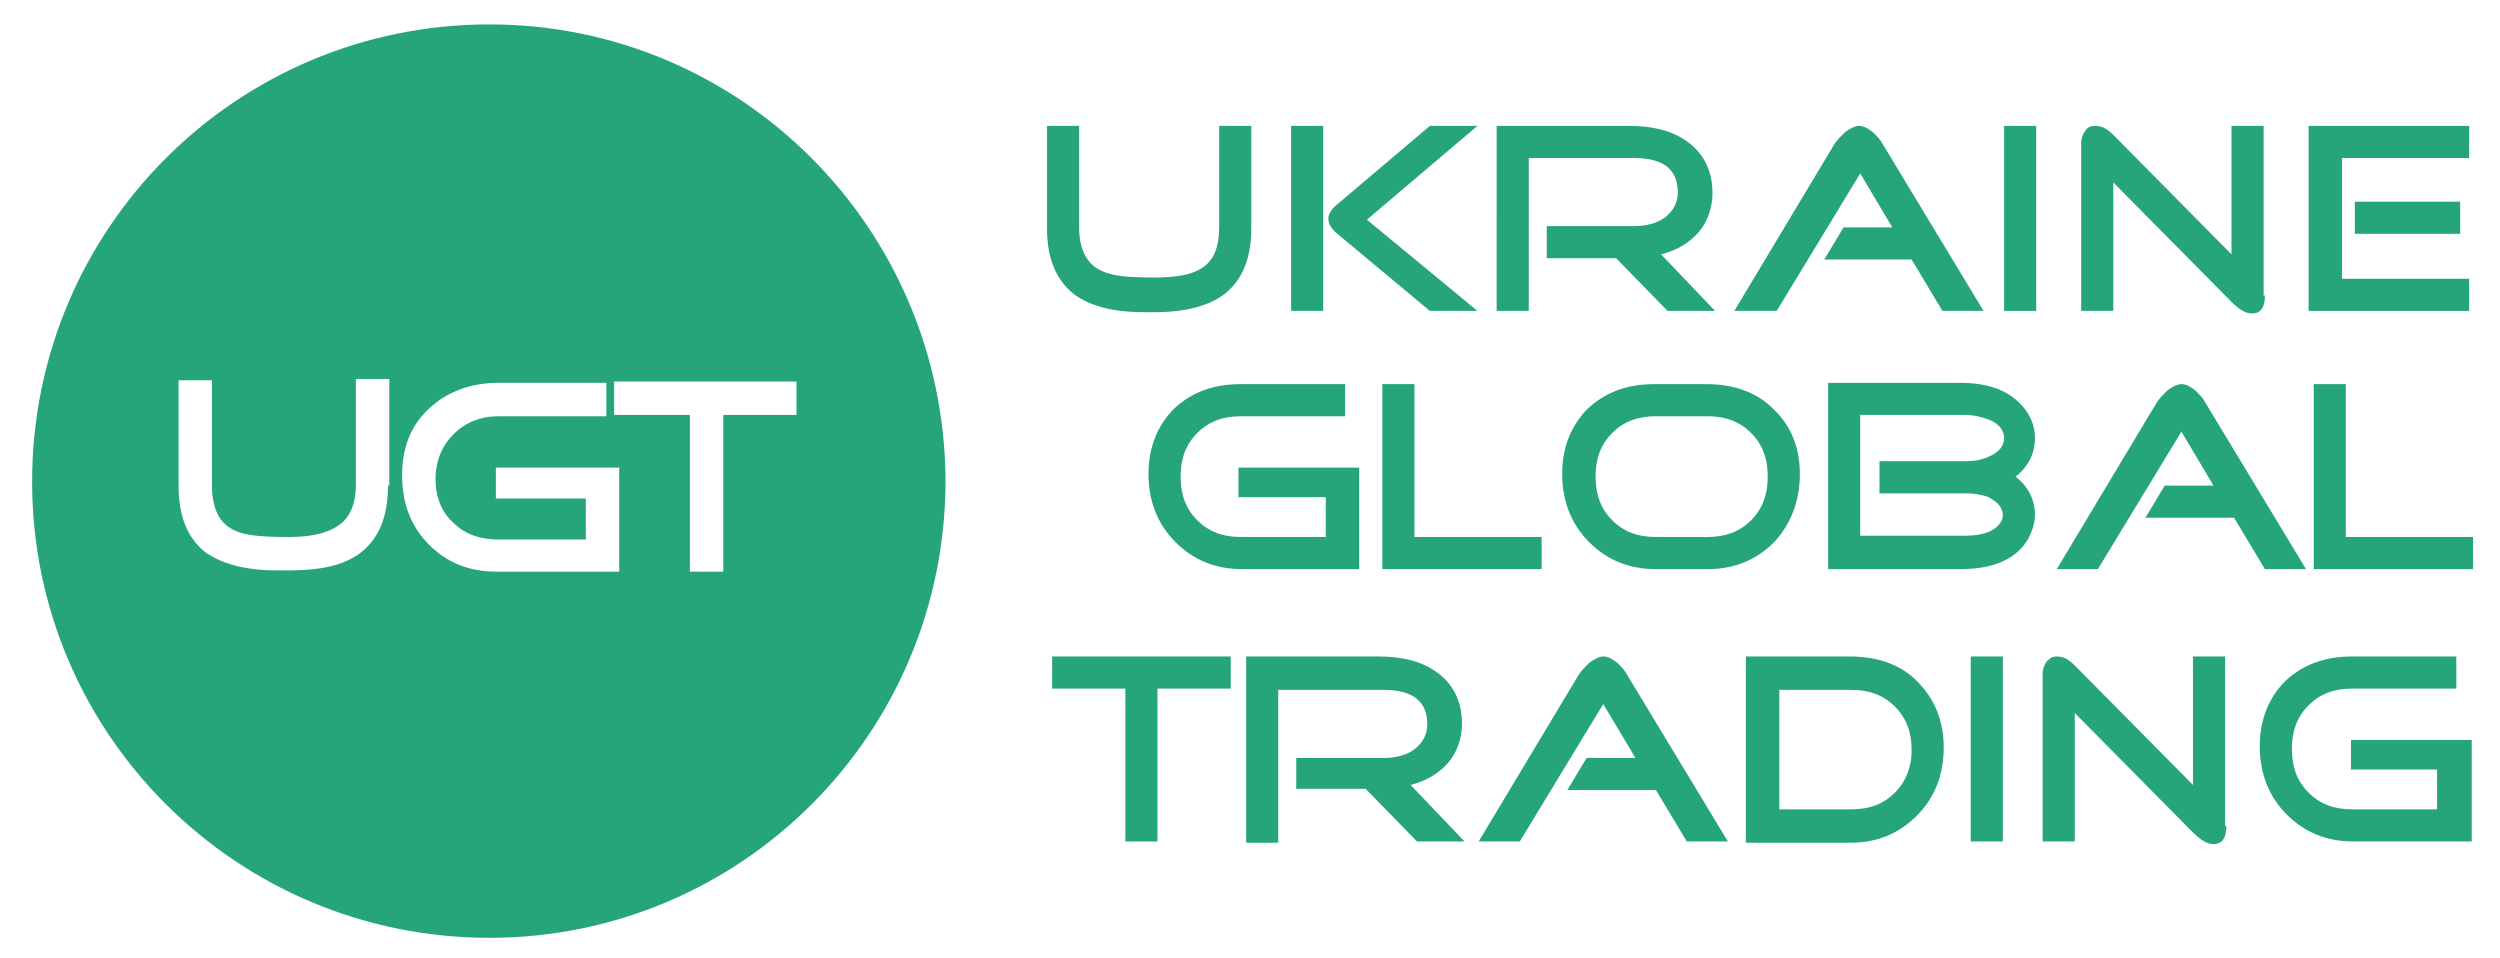
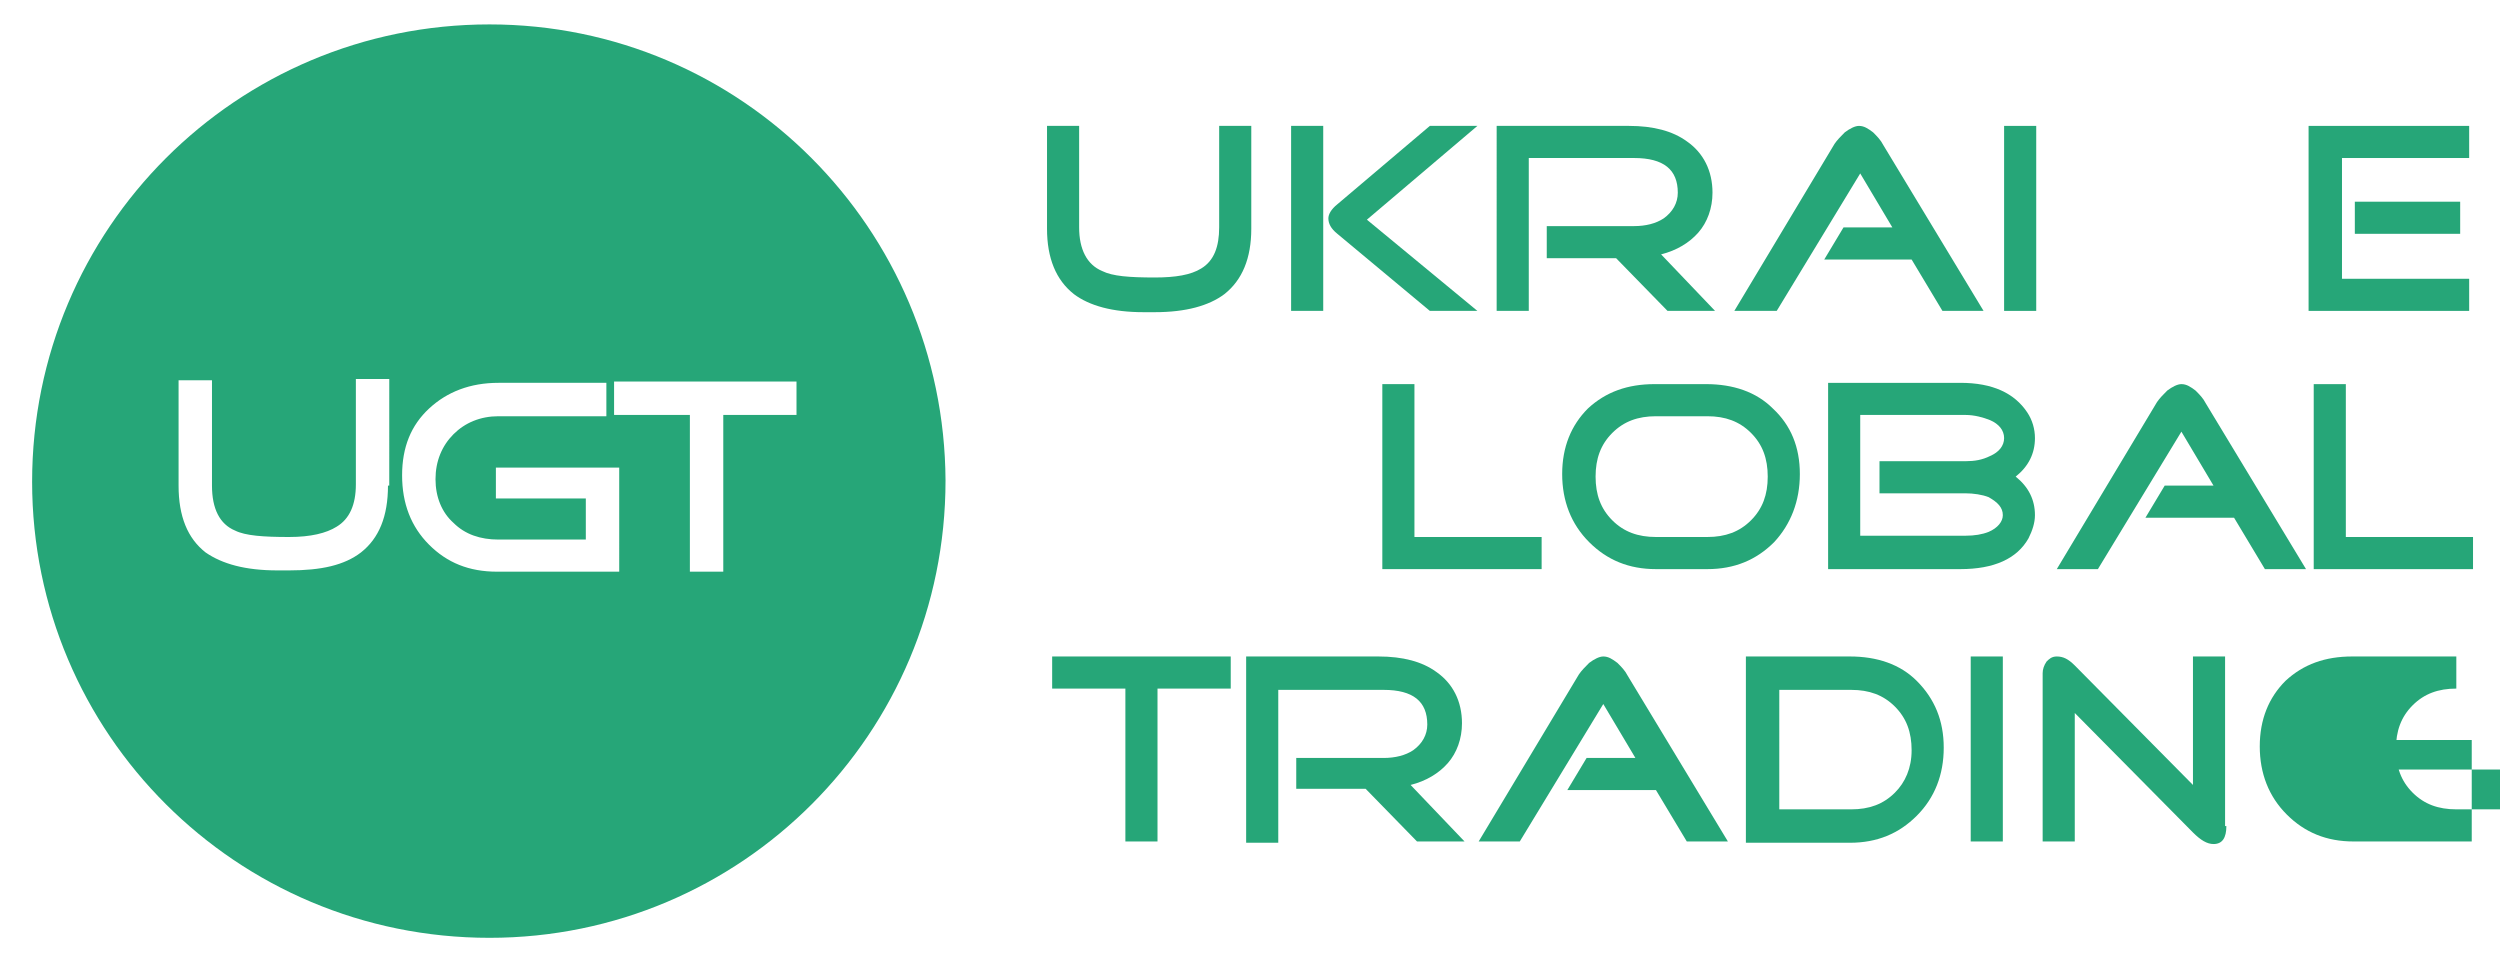
<svg xmlns="http://www.w3.org/2000/svg" version="1.1" id="Layer_1" x="0px" y="0px" viewBox="0 0 194.6 74.6" enable-background="new 0 0 194.6 74.6" xml:space="preserve">
  <g>
    <g>
      <path fill="#26A678" d="M97.4,17.8c0,2.3-0.7,4-2.1,5.1c-1.2,0.9-3,1.4-5.4,1.4H89c-2.4,0-4.2-0.5-5.4-1.4    c-1.4-1.1-2.1-2.8-2.1-5.1V9.8H84v7.9c0,1.7,0.6,2.9,1.8,3.4c0.8,0.4,2.1,0.5,4.1,0.5c1.6,0,2.8-0.2,3.6-0.7    c1-0.6,1.4-1.7,1.4-3.2V9.8h2.5V17.8z" />
      <path fill="#26A678" d="M103,24.2h-2.5V9.8h2.5V24.2z M115,24.2h-3.7l-7.2-6c-0.5-0.4-0.7-0.8-0.7-1.2c0-0.3,0.2-0.7,0.7-1.1    l7.2-6.1h3.7l-8.6,7.3L115,24.2z" />
      <path fill="#26A678" d="M133.5,24.2h-3.7l-4-4.1h-5.4v-2.5h6.8c0.9,0,1.7-0.2,2.3-0.6c0.7-0.5,1.1-1.2,1.1-2    c0-1.8-1.1-2.7-3.4-2.7h-8.2v11.9h-2.5V9.8h10.3c1.9,0,3.4,0.4,4.5,1.2c1.3,0.9,2,2.3,2,4c0,1.2-0.4,2.3-1.1,3.1    c-0.7,0.8-1.7,1.4-2.9,1.7L133.5,24.2z" />
      <path fill="#26A678" d="M154.4,24.2l-3.2,0l-2.4-4h-6.8l1.5-2.5h3.8l-2.5-4.2l-6.5,10.7H135l7.8-13c0.2-0.3,0.5-0.6,0.8-0.9    c0.4-0.3,0.8-0.5,1.1-0.5c0.4,0,0.7,0.2,1.1,0.5c0.3,0.3,0.6,0.6,0.8,1L154.4,24.2z" />
      <path fill="#26A678" d="M158.5,24.2H156V9.8h2.5V24.2z" />
-       <path fill="#26A678" d="M176.3,23c0,0.9-0.3,1.4-1,1.4c-0.5,0-1-0.3-1.6-0.9l-9.2-9.3v10h-2.5V11.1c0-0.3,0.1-0.6,0.3-0.9    s0.4-0.4,0.8-0.4c0.5,0,0.9,0.2,1.4,0.7l9.2,9.3v-10h2.5V23z" />
      <path fill="#26A678" d="M192.2,24.2h-12.5V9.8h12.5v2.5h-9.9v9.4h9.9V24.2z M191.5,18.2h-8.2v-2.5h8.2V18.2z" />
    </g>
  </g>
  <g>
    <g>
-       <path fill="#26A678" d="M105.9,44.3h-9.2c-2.1,0-3.8-0.7-5.2-2.1c-1.4-1.4-2.1-3.2-2.1-5.3c0-2.1,0.7-3.8,2-5.1    c1.4-1.3,3.1-1.9,5.2-1.9h8.1v2.5h-8.1c-1.4,0-2.5,0.4-3.4,1.3c-0.9,0.9-1.3,2-1.3,3.4c0,1.4,0.4,2.5,1.3,3.4    c0.9,0.9,2,1.3,3.4,1.3h6.6v-3.1h-6.8v-2.3h9.4V44.3z" />
      <path fill="#26A678" d="M120,44.3h-12.4V29.9h2.5v11.9h9.9V44.3z" />
      <path fill="#26A678" d="M140.1,36.9c0,2.1-0.7,3.9-2,5.3c-1.4,1.4-3.1,2.1-5.2,2.1h-4c-2.1,0-3.8-0.7-5.2-2.1    c-1.4-1.4-2.1-3.2-2.1-5.3c0-2.1,0.7-3.8,2-5.1c1.4-1.3,3.1-1.9,5.2-1.9h4c2.1,0,3.9,0.6,5.2,1.9    C139.4,33.1,140.1,34.8,140.1,36.9z M137.6,37.1c0-1.4-0.4-2.5-1.3-3.4c-0.9-0.9-2-1.3-3.4-1.3h-4c-1.4,0-2.5,0.4-3.4,1.3    c-0.9,0.9-1.3,2-1.3,3.4c0,1.4,0.4,2.5,1.3,3.4c0.9,0.9,2,1.3,3.4,1.3h4c1.4,0,2.5-0.4,3.4-1.3C137.2,39.6,137.6,38.5,137.6,37.1z    " />
      <path fill="#26A678" d="M158.4,40.1c0,0.6-0.2,1.2-0.5,1.8c-0.9,1.6-2.7,2.4-5.3,2.4h-10.3V29.8h10.3c2.5,0,4.2,0.8,5.2,2.3    c0.4,0.6,0.6,1.3,0.6,2c0,1.2-0.5,2.2-1.5,3C157.9,37.9,158.4,38.9,158.4,40.1z M156,34.1c0-0.6-0.4-1.1-1.1-1.4    c-0.5-0.2-1.2-0.4-1.9-0.4h-8.2v9.4h8.2c0.7,0,1.3-0.1,1.8-0.3c0.7-0.3,1.1-0.8,1.1-1.3c0-0.6-0.4-1-1.1-1.4    c-0.5-0.2-1.2-0.3-1.8-0.3h-6.7v-2.5h6.7c0.7,0,1.3-0.1,1.9-0.4C155.6,35.2,156,34.7,156,34.1z" />
      <path fill="#26A678" d="M179.5,44.3l-3.2,0l-2.4-4H167l1.5-2.5h3.8l-2.5-4.2l-6.5,10.7h-3.2l7.8-13c0.2-0.3,0.5-0.6,0.8-0.9    c0.4-0.3,0.8-0.5,1.1-0.5c0.4,0,0.7,0.2,1.1,0.5c0.3,0.3,0.6,0.6,0.8,1L179.5,44.3z" />
      <path fill="#26A678" d="M192.5,44.3h-12.4V29.9h2.5v11.9h9.9V44.3z" />
    </g>
  </g>
  <g>
    <g>
      <path fill="#26A678" d="M95.8,53.6h-5.7v11.9h-2.5V53.6h-5.7v-2.5h13.9V53.6z" />
      <path fill="#26A678" d="M114,65.5h-3.7l-4-4.1h-5.4V59h6.8c0.9,0,1.7-0.2,2.3-0.6c0.7-0.5,1.1-1.2,1.1-2c0-1.8-1.1-2.7-3.4-2.7    h-8.2v11.9h-2.5V51.1h10.3c1.9,0,3.4,0.4,4.5,1.2c1.3,0.9,2,2.3,2,4c0,1.2-0.4,2.3-1.1,3.1c-0.7,0.8-1.7,1.4-2.9,1.7L114,65.5z" />
      <path fill="#26A678" d="M134.5,65.5l-3.2,0l-2.4-4H122l1.5-2.5h3.8l-2.5-4.2l-6.5,10.7h-3.2l7.8-13c0.2-0.3,0.5-0.6,0.8-0.9    c0.4-0.3,0.8-0.5,1.1-0.5c0.4,0,0.7,0.2,1.1,0.5c0.3,0.3,0.6,0.6,0.8,1L134.5,65.5z" />
      <path fill="#26A678" d="M151.3,58.2c0,2.1-0.7,3.9-2.1,5.3c-1.4,1.4-3.1,2.1-5.2,2.1h-8.1V51.1h8.1c2.1,0,3.9,0.6,5.2,1.9    C150.6,54.4,151.3,56.1,151.3,58.2z M148.8,58.4c0-1.4-0.4-2.5-1.3-3.4c-0.9-0.9-2-1.3-3.4-1.3h-5.6V63h5.6c1.4,0,2.5-0.4,3.4-1.3    C148.3,60.9,148.8,59.8,148.8,58.4z" />
      <path fill="#26A678" d="M155.9,65.5h-2.5V51.1h2.5V65.5z" />
      <path fill="#26A678" d="M173.3,64.3c0,0.9-0.3,1.4-1,1.4c-0.5,0-1-0.3-1.6-0.9l-9.2-9.3v10H159V52.4c0-0.3,0.1-0.6,0.3-0.9    c0.2-0.2,0.4-0.4,0.8-0.4c0.5,0,0.9,0.2,1.4,0.7l9.2,9.3v-10h2.5V64.3z" />
-       <path fill="#26A678" d="M192.4,65.5h-9.2c-2.1,0-3.8-0.7-5.2-2.1c-1.4-1.4-2.1-3.2-2.1-5.3c0-2.1,0.7-3.8,2-5.1    c1.4-1.3,3.1-1.9,5.2-1.9h8.1v2.5h-8.1c-1.4,0-2.5,0.4-3.4,1.3c-0.9,0.9-1.3,2-1.3,3.4c0,1.4,0.4,2.5,1.3,3.4    c0.9,0.9,2,1.3,3.4,1.3h6.6v-3.1H183v-2.3h9.4V65.5z" />
+       <path fill="#26A678" d="M192.4,65.5h-9.2c-2.1,0-3.8-0.7-5.2-2.1c-1.4-1.4-2.1-3.2-2.1-5.3c0-2.1,0.7-3.8,2-5.1    c1.4-1.3,3.1-1.9,5.2-1.9h8.1v2.5c-1.4,0-2.5,0.4-3.4,1.3c-0.9,0.9-1.3,2-1.3,3.4c0,1.4,0.4,2.5,1.3,3.4    c0.9,0.9,2,1.3,3.4,1.3h6.6v-3.1H183v-2.3h9.4V65.5z" />
    </g>
  </g>
  <path fill="#26A678" d="M38.1,1.9C18.4,1.9,2.5,17.8,2.5,37.5C2.5,57.1,18.4,73,38.1,73c19.6,0,35.5-15.9,35.5-35.6  C73.5,17.8,57.7,1.9,38.1,1.9z M30.2,37.8c0,2.4-0.7,4.1-2.1,5.2c-1.3,1-3.1,1.4-5.6,1.4h-0.9c-2.5,0-4.3-0.5-5.6-1.4  c-1.4-1.1-2.1-2.8-2.1-5.2v-8.2h2.6v8.2c0,1.8,0.6,3,1.8,3.5c0.8,0.4,2.2,0.5,4.2,0.5c1.7,0,2.9-0.3,3.7-0.8c1-0.6,1.5-1.7,1.5-3.3  v-8.2h2.6V37.8z M48.1,44.5h-9.4c-2.2,0-3.9-0.7-5.3-2.1c-1.4-1.4-2.1-3.2-2.1-5.4c0-2.2,0.7-3.9,2.1-5.2c1.4-1.3,3.2-2,5.4-2h8.4  v2.6h-8.4c-1.4,0-2.6,0.5-3.5,1.4c-0.9,0.9-1.4,2.1-1.4,3.5c0,1.4,0.5,2.6,1.4,3.4c0.9,0.9,2.1,1.3,3.5,1.3h6.8v-3.2h-7v-2.4h9.6  V44.5z M62.1,32.3h-5.8v12.2h-2.6V32.3h-5.9v-2.6h14.2V32.3z" />
</svg>